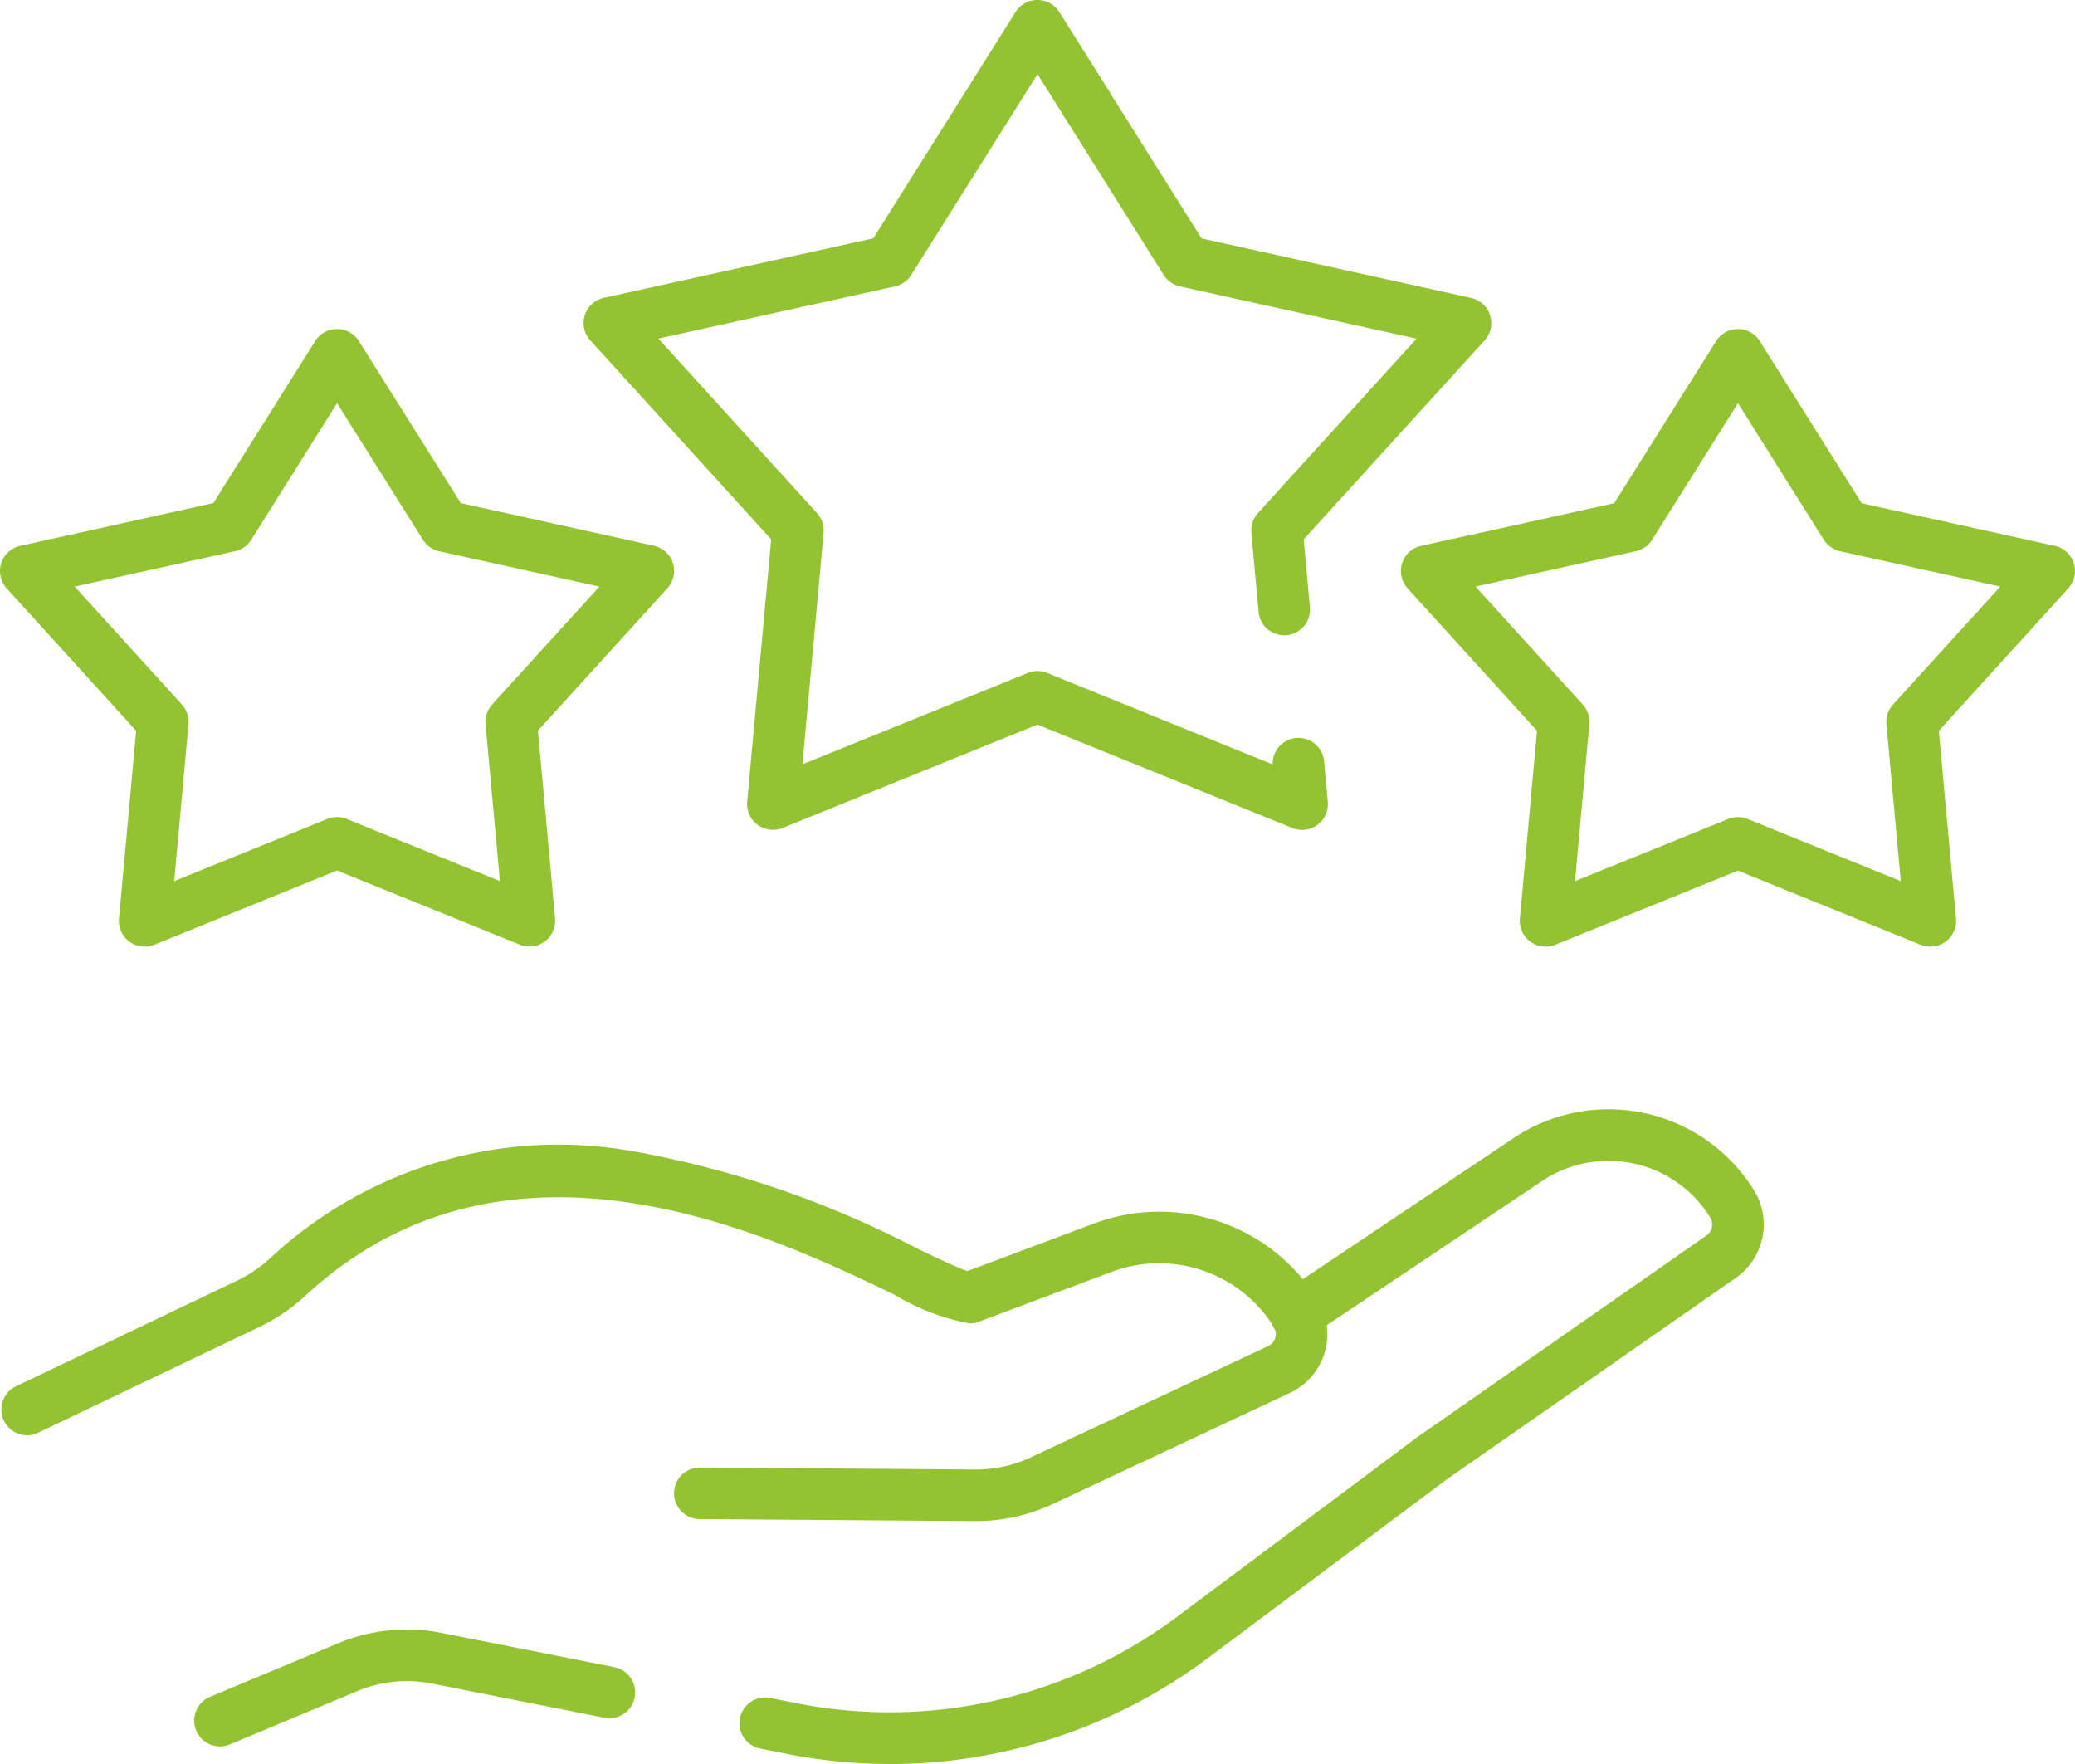
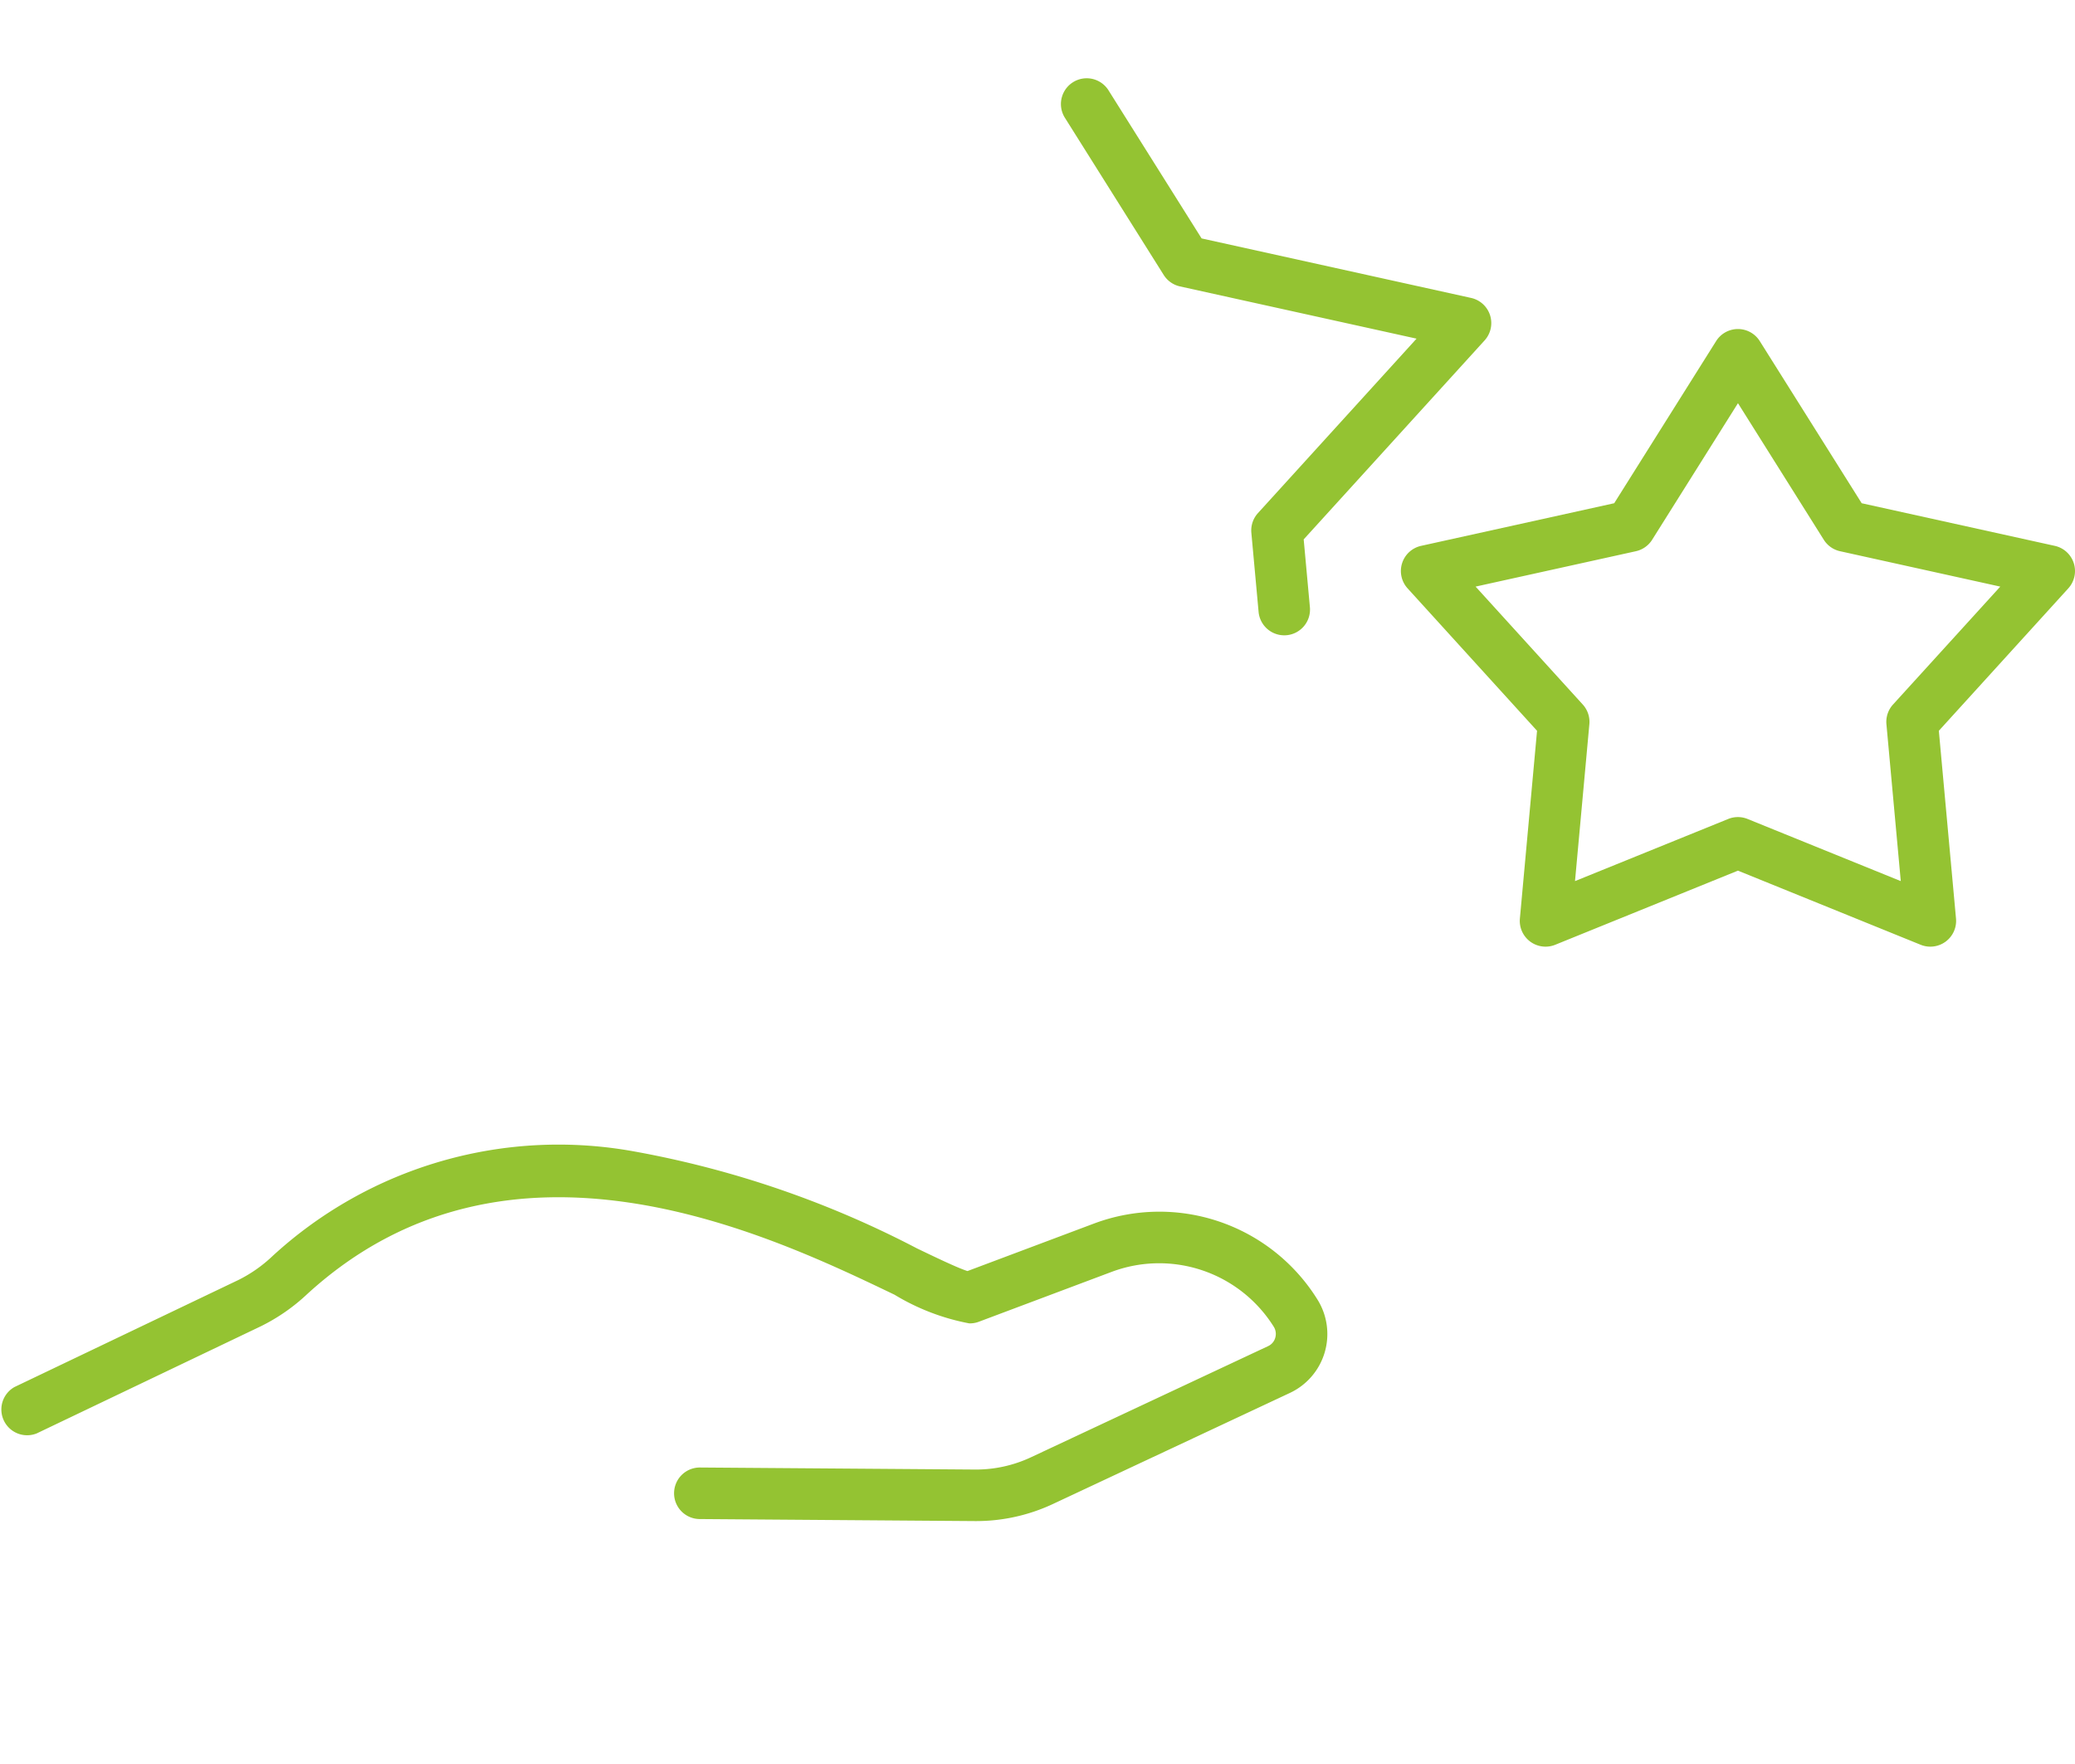
<svg xmlns="http://www.w3.org/2000/svg" width="80.524" height="68.446" viewBox="0 0 80.524 68.446">
  <g transform="translate(-0.342 -0.365)">
    <g transform="translate(0 0.151)">
-       <path d="M77.845,35.2a1,1,0,0,1-1-1.091l.931-10.182-7.02-7.72a1,1,0,0,1,.524-1.649l10.458-2.309,5.522-8.783A1,1,0,0,1,88.111,3h0a1,1,0,0,1,.847.468l1.9,3.02a1,1,0,1,1-1.693,1.064L88.111,5.879l-4.9,7.79a1,1,0,0,1-.631.444L73.4,16.14l6.155,6.769a1,1,0,0,1,.256.764l-.822,8.985,8.745-3.547a1,1,0,0,1,.752,0l8.752,3.55a1,1,0,0,1,2-.06l.138,1.51A1,1,0,0,1,98,35.128l-9.89-4.012-9.89,4.012A1,1,0,0,1,77.845,35.2Z" transform="translate(-47.507 -2.787)" fill="#94c332" />
      <path d="M134.334,33.631a1,1,0,0,1-.995-.909l-.281-3.069a1,1,0,0,1,.256-.764l6.155-6.769-9.181-2.027a1,1,0,0,1-.631-.444l-3.846-6.117a1,1,0,0,1,1.693-1.064l3.623,5.763,10.458,2.309a1,1,0,0,1,.524,1.649l-7.02,7.72.241,2.631a1,1,0,0,1-.9,1.087Q134.38,33.631,134.334,33.631Z" transform="translate(-84.155 -8.766)" fill="#94c332" />
      <path d="M178.081,41.046a1,1,0,0,1,.847.468l3.955,6.291,7.494,1.654a1,1,0,0,1,.524,1.649l-5.024,5.526.666,7.285a1,1,0,0,1-1.372,1.018l-7.09-2.876-7.09,2.876a1,1,0,0,1-1.372-1.018l.666-7.285-5.024-5.526a1,1,0,0,1,.524-1.649l7.494-1.654,3.955-6.291A1,1,0,0,1,178.081,41.046Zm10.18,9.994-6.217-1.373a1,1,0,0,1-.631-.444l-3.331-5.3-3.331,5.3a1,1,0,0,1-.631.444L167.9,51.04l4.159,4.575a1,1,0,0,1,.256.764l-.557,6.088,5.945-2.411a1,1,0,0,1,.752,0l5.945,2.411-.557-6.088a1,1,0,0,1,.256-.764Z" transform="translate(-110.295 -28.065)" fill="#94c332" />
-       <path d="M16.081,41.046a1,1,0,0,1,.847.468L20.882,47.8l7.494,1.654a1,1,0,0,1,.524,1.649l-5.024,5.526.666,7.285a1,1,0,0,1-1.372,1.018l-7.09-2.876L8.99,64.937a1,1,0,0,1-1.372-1.018l.666-7.285L3.26,51.108a1,1,0,0,1,.524-1.649L11.279,47.8l3.955-6.291A1,1,0,0,1,16.081,41.046ZM26.26,51.04l-6.217-1.373a1,1,0,0,1-.631-.444l-3.331-5.3-3.331,5.3a1,1,0,0,1-.631.444L5.9,51.04l4.159,4.575a1,1,0,0,1,.256.764L9.76,62.466,15.7,60.055a1,1,0,0,1,.752,0L22.4,62.466l-.557-6.088a1,1,0,0,1,.256-.764Z" transform="translate(-2.658 -28.065)" fill="#94c332" />
      <path d="M40.89,150.041h-.051l-10.684-.079a1,1,0,0,1,.007-2h.008l10.684.079A5.023,5.023,0,0,0,43,147.569l9.214-4.318a.51.51,0,0,0,.274-.321.524.524,0,0,0-.058-.43,5.248,5.248,0,0,0-6.269-2.137l-5.174,1.943a1,1,0,0,1-.371.064,8.685,8.685,0,0,1-2.9-1.111c-4.861-2.333-14.975-7.188-22.8-.021a7.373,7.373,0,0,1-1.8,1.247l-8.691,4.154a1,1,0,0,1-.862-1.8l8.691-4.154a5.416,5.416,0,0,0,1.312-.918,16.4,16.4,0,0,1,14.049-4.068,38.453,38.453,0,0,1,10.969,3.761c.745.358,1.576.757,1.96.88l4.913-1.845a7.225,7.225,0,0,1,8.668,2.948,2.524,2.524,0,0,1-1.063,3.623l-9.214,4.318A7.03,7.03,0,0,1,40.89,150.041Z" transform="translate(-2.658 -90.807)" fill="#94c332" />
-       <path d="M94.351,156.658a20.757,20.757,0,0,1-4.042-.4l-1-.2a1,1,0,1,1,.389-1.962l1,.2a18.646,18.646,0,0,0,14.772-3.339l9.323-6.971.027-.019,11.21-7.814a.523.523,0,0,0,.141-.708,4.638,4.638,0,0,0-6.531-1.4l-8.96,6a1,1,0,1,1-1.113-1.661l8.959-6a6.638,6.638,0,0,1,9.341,2,2.522,2.522,0,0,1-.693,3.41l-11.2,7.805-9.309,6.961a20.592,20.592,0,0,1-12.317,4.1Z" transform="translate(-59.466 -87.999)" fill="#94c332" />
-       <path d="M26.466,195.951a1,1,0,0,1-.387-1.923l4.946-2.07a6.956,6.956,0,0,1,4.052-.408l6.694,1.327a1,1,0,0,1-.389,1.962l-6.694-1.327a4.963,4.963,0,0,0-2.891.292l-4.946,2.07A1,1,0,0,1,26.466,195.951Z" transform="translate(-17.585 -127.975)" fill="#94c332" />
    </g>
  </g>
</svg>